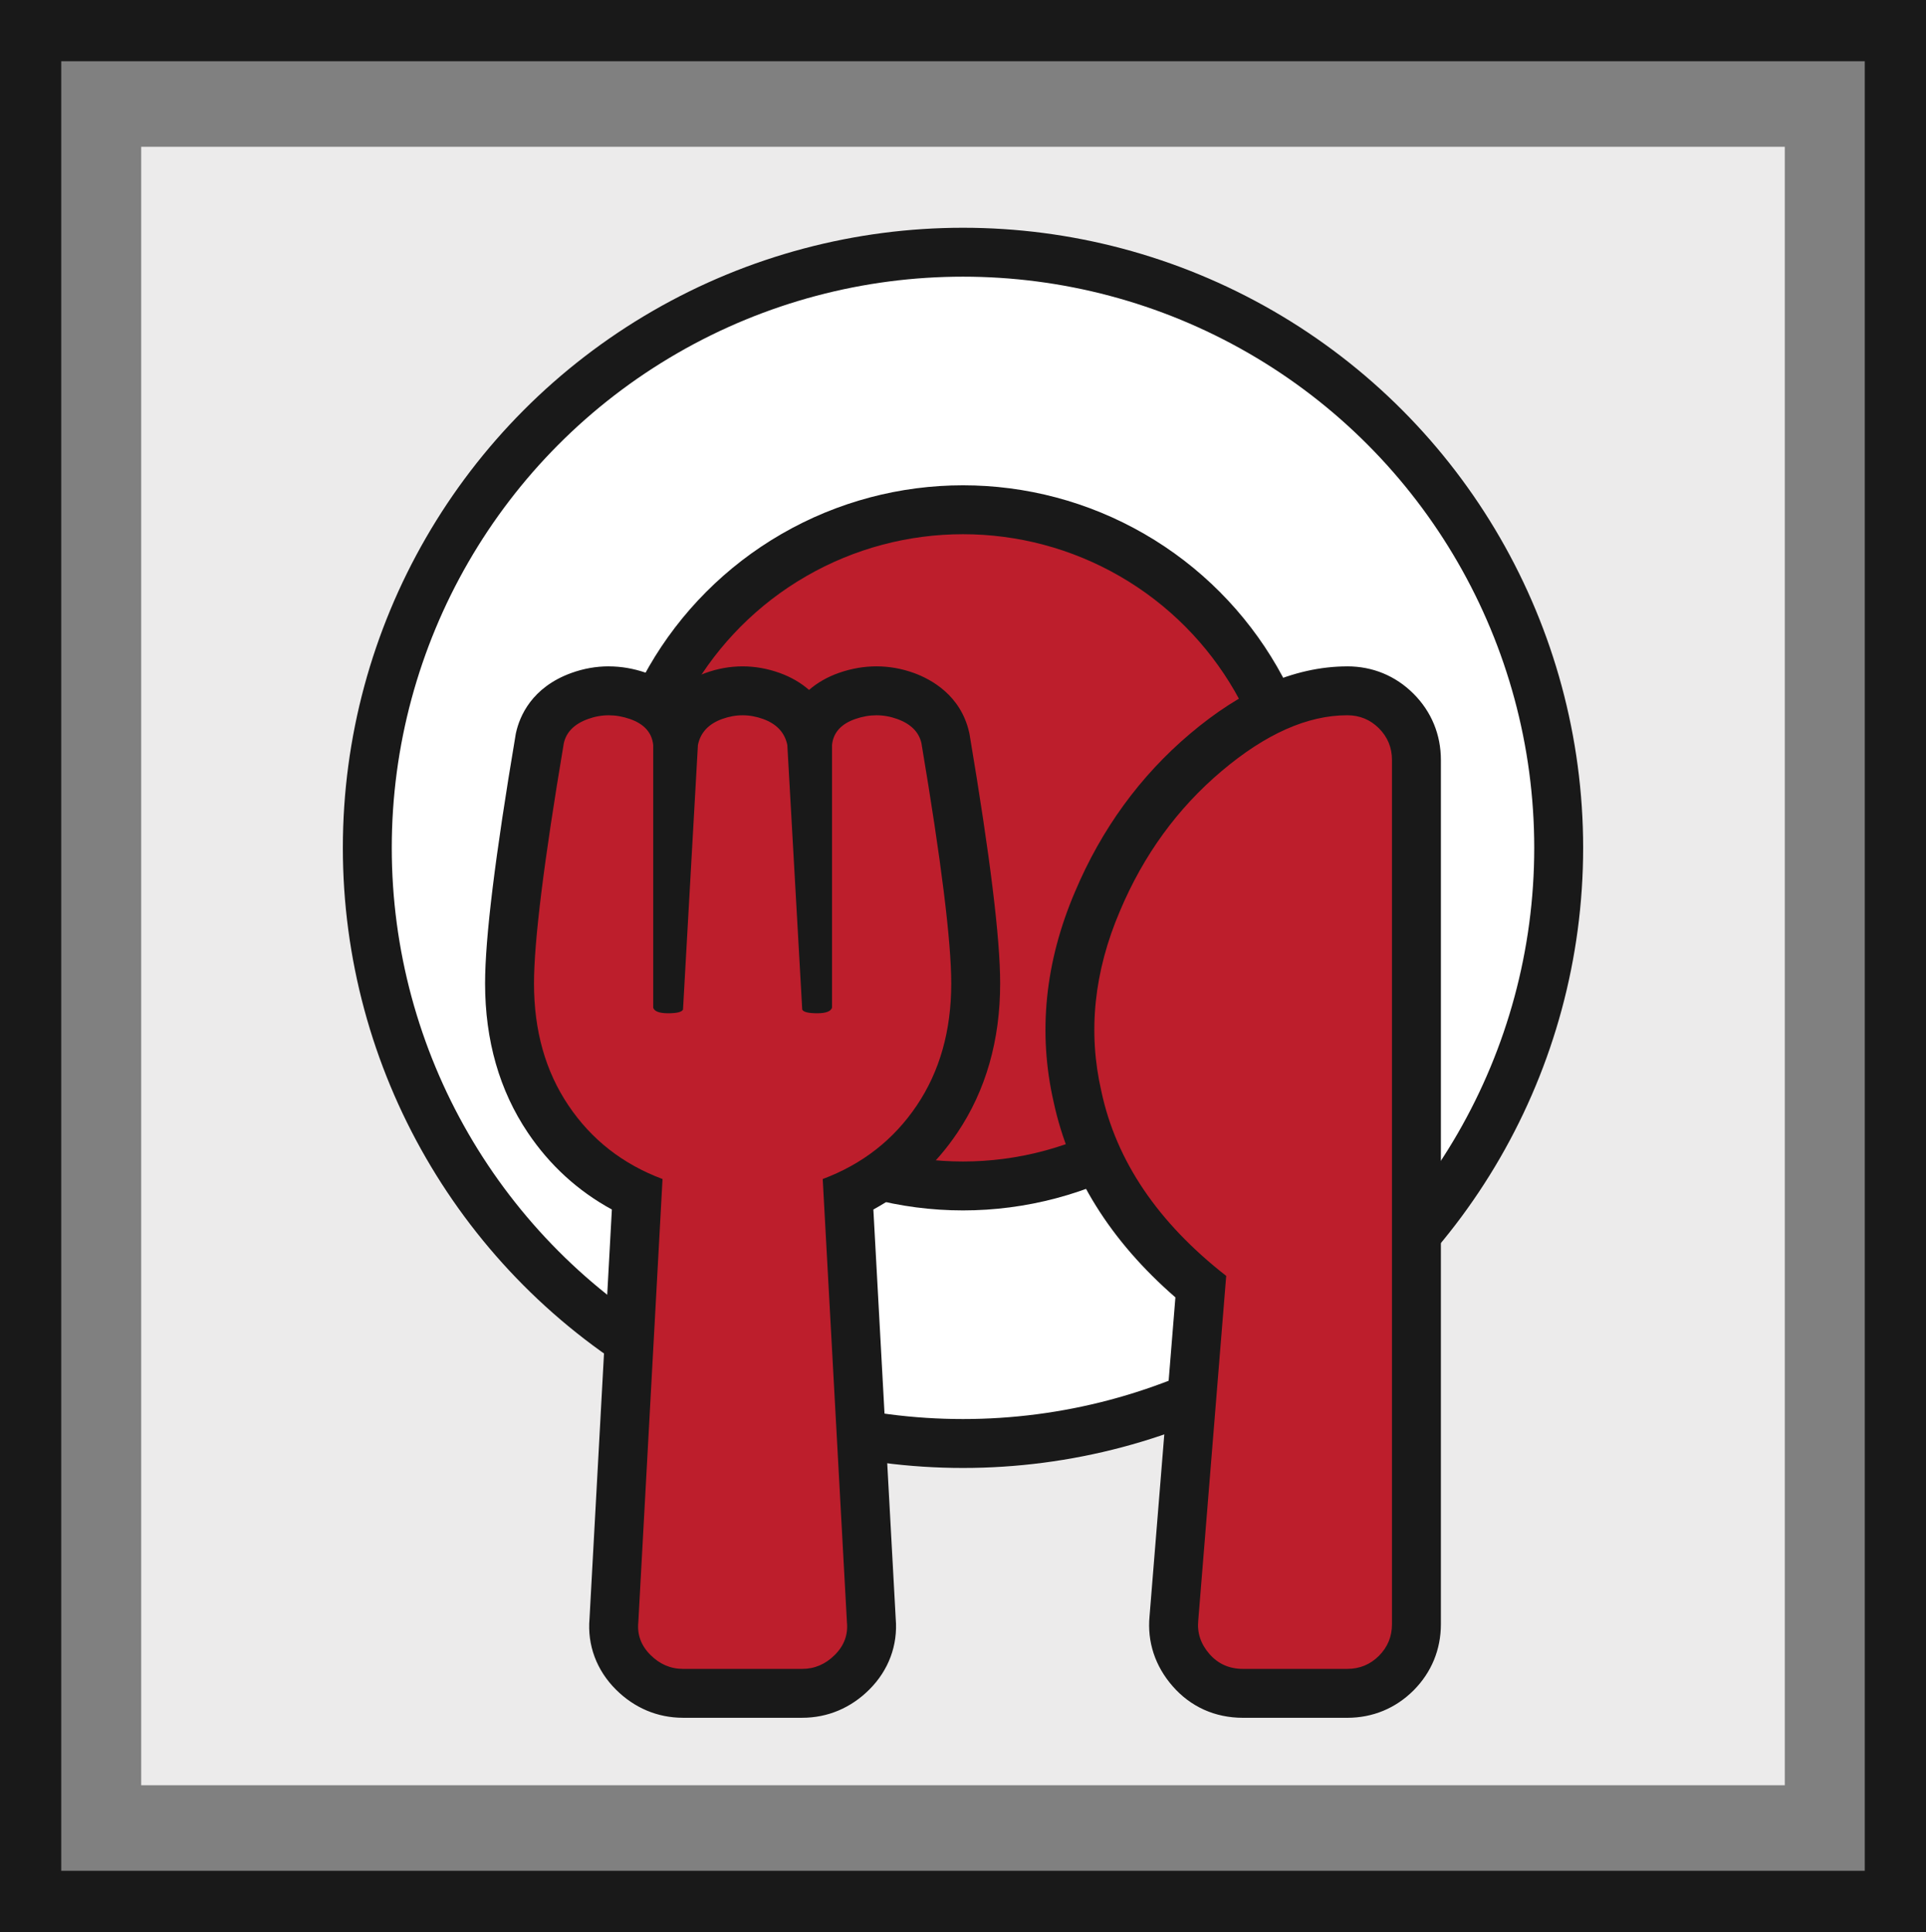
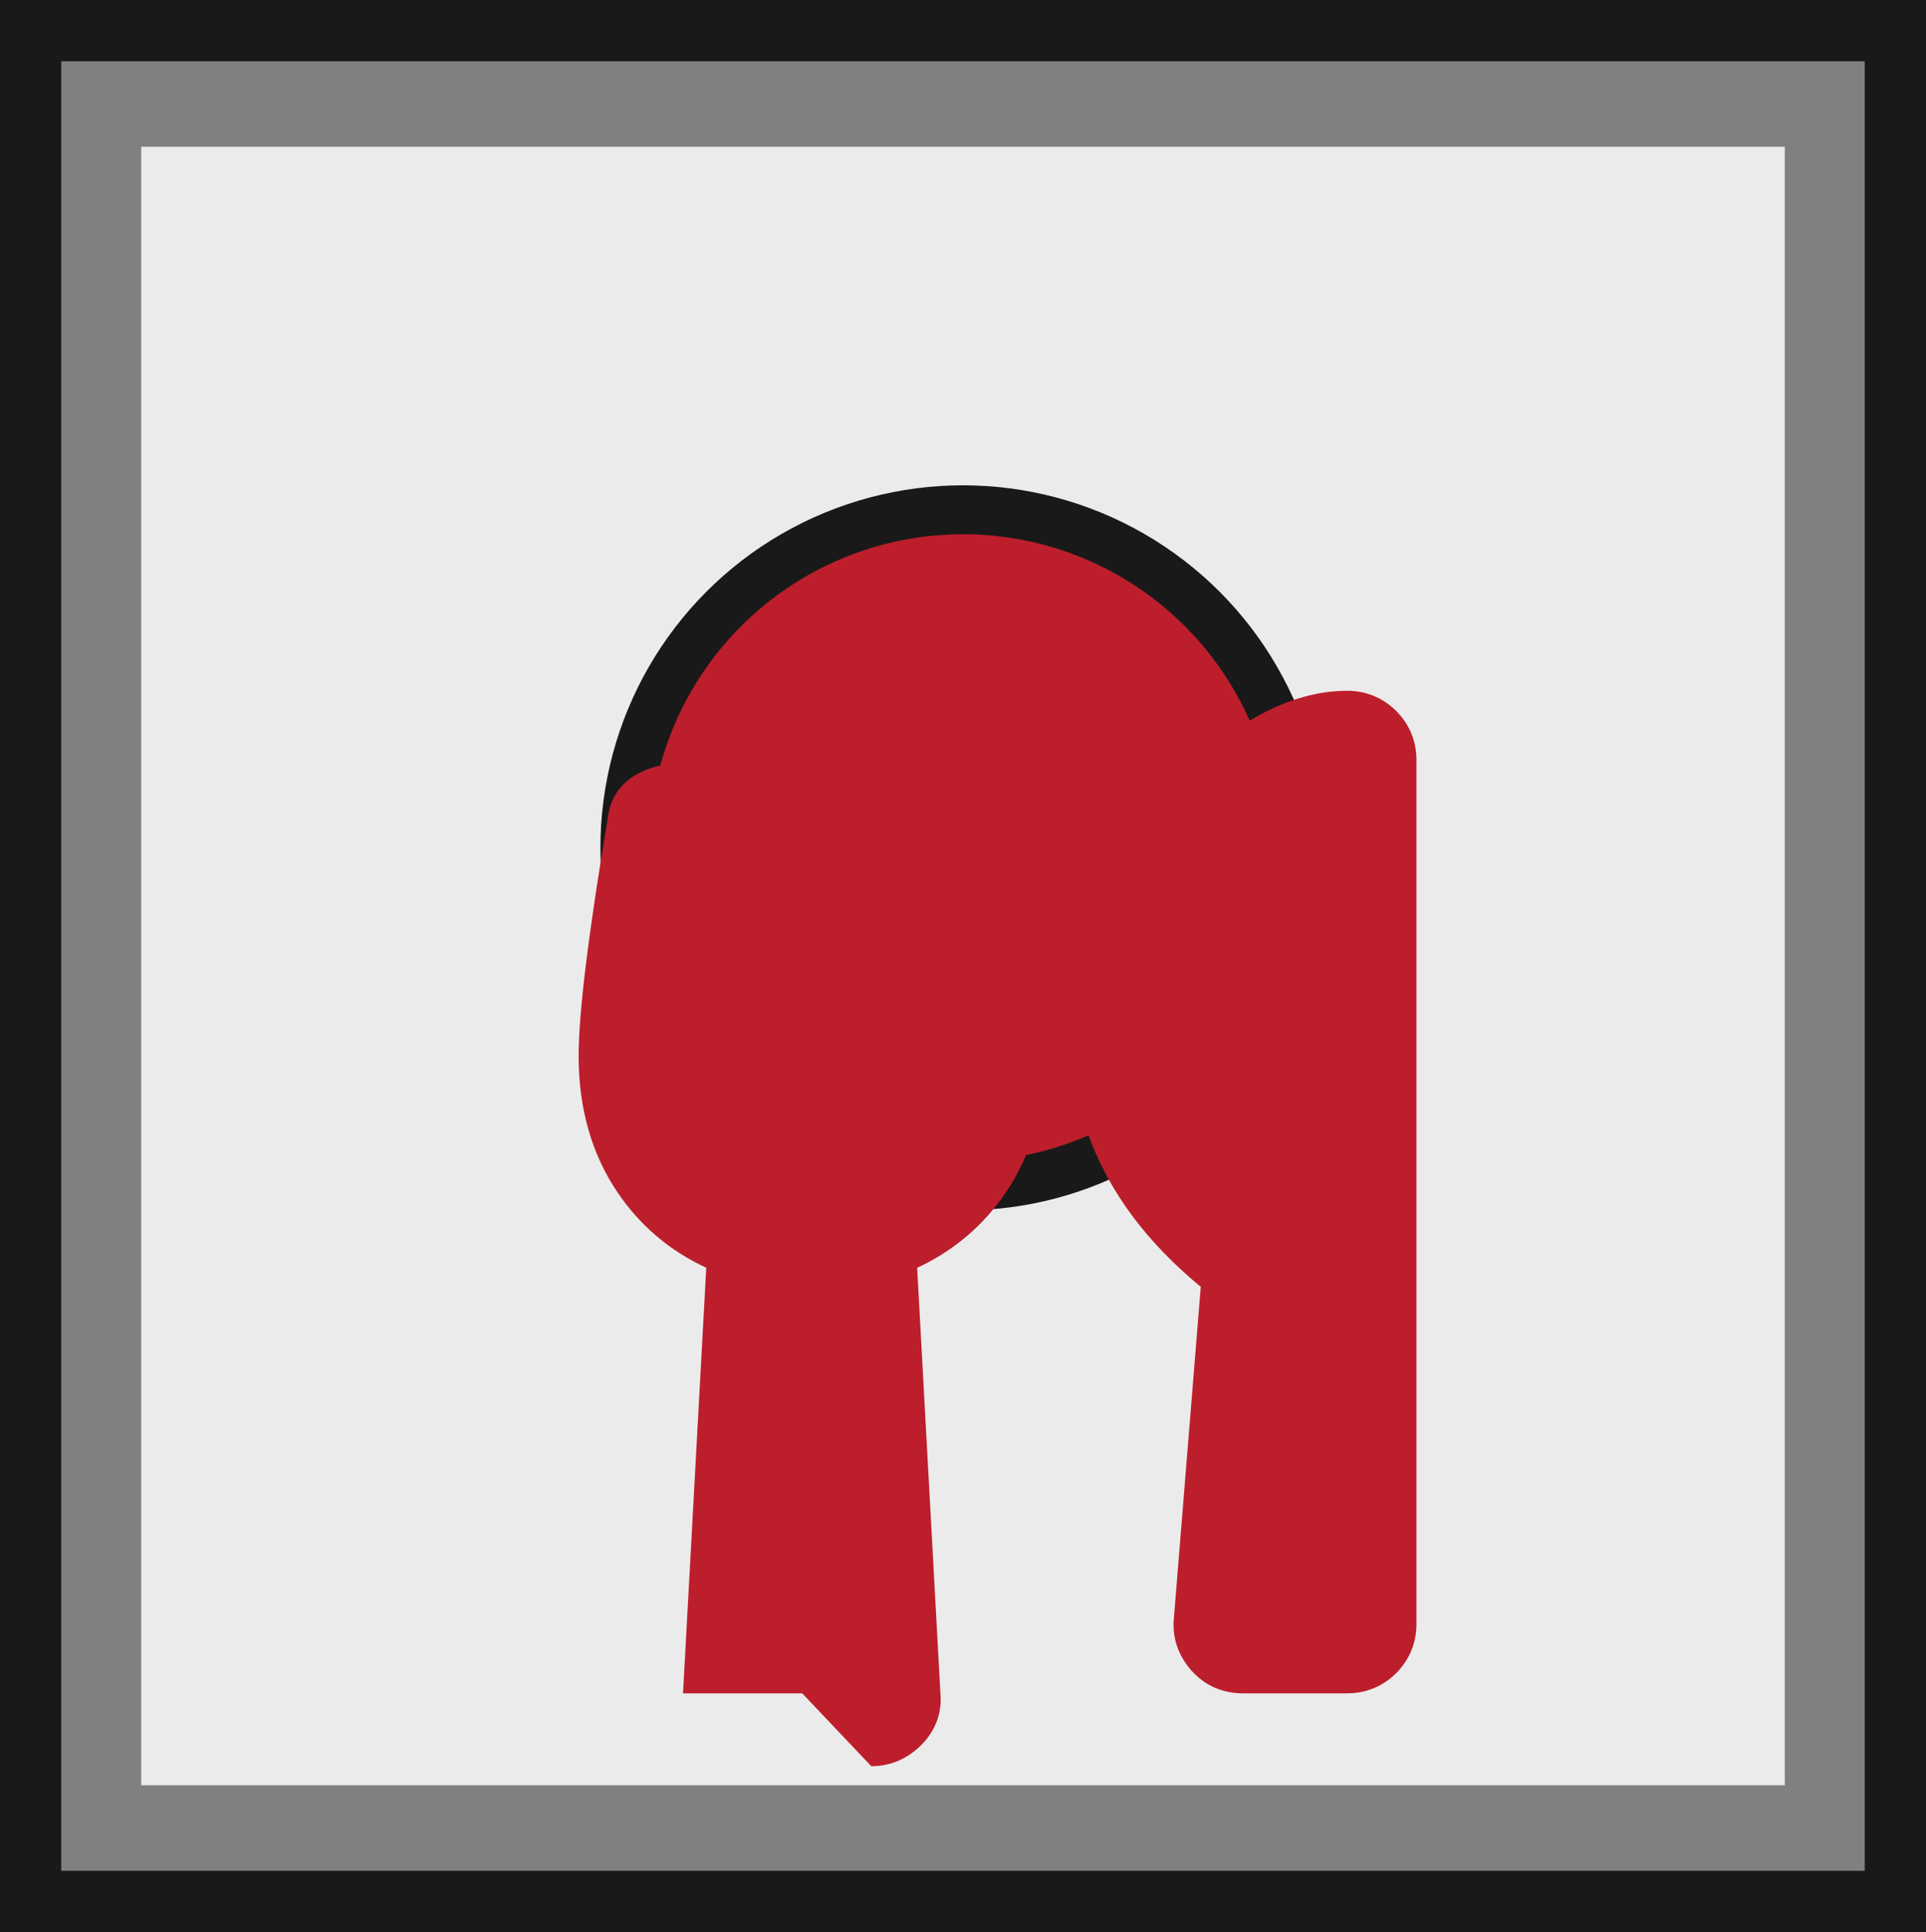
<svg xmlns="http://www.w3.org/2000/svg" height="158.008" viewBox="0 0 157.502 158.008" width="157.502">
  <rect x="0" y="0" width="157.502" height="158.008" fill="#808080" stroke="none" />
  <path d="m11.547 12.004h134.406v134h-134.406z" fill="#ecebeb" />
  <g stroke-miterlimit="10">
    <path d="m2.504 2.504h152.494v153h-152.494z" fill="none" stroke="#191919" stroke-width="5.008" />
-     <circle cx="78.751" cy="69.341" fill="#fff" r="48.714" stroke="#191919" stroke-width="4" />
    <circle cx="78.75" cy="69.341" fill="#bd1e2c" r="27.651" stroke="#191919" stroke-width="4" />
    <g fill="#bd1e2c" transform="translate(-1331.639 -1332.921)">
-       <path d="m1441.815 1471.409h-8.53c-1.694 0-3.163-.659-4.25-1.905-1.065-1.221-1.549-2.685-1.399-4.235l2.198-27.106c-2.562-2.114-4.685-4.404-6.318-6.818-1.835-2.711-3.1-5.646-3.761-8.725-1.206-5.263-.656-10.643 1.635-15.992 2.041-4.836 5.019-8.93 8.852-12.169 1.936-1.638 3.871-2.892 5.751-3.728 1.963-.872 3.922-1.315 5.822-1.315 1.534 0 2.917.57 4 1.649l.003.002.002.003c1.08 1.083 1.651 2.467 1.651 4.002v70.679c0 1.535-.571 2.918-1.651 4.001l-.002.002-.002.002c-1.083 1.08-2.467 1.651-4.001 1.651zm-44.572 0h-9.749c-1.539 0-2.95-.598-4.08-1.73-1.173-1.172-1.716-2.634-1.57-4.229l1.901-34.804c-3-1.391-5.444-3.472-7.279-6.201-2.095-3.11-3.158-6.843-3.158-11.093 0-3.593.807-10.129 2.466-19.982l.009-.051.011-.05c.248-1.115 1.013-2.615 3.251-3.427.776-.281 1.575-.423 2.376-.423.791 0 1.594.139 2.386.413 2.026.706 2.805 2.021 3.096 3.057.465-1.411 1.55-2.482 3.108-3.047.776-.281 1.569-.423 2.357-.423.788 0 1.58.142 2.355.422 1.558.566 2.643 1.636 3.111 3.047.29-1.037 1.069-2.35 3.094-3.055.792-.275 1.595-.414 2.387-.414.801 0 1.6.142 2.375.422 2.235.812 3.002 2.309 3.252 3.422l.012.054.009.054c1.659 9.867 2.465 16.403 2.465 19.982 0 4.247-1.063 7.979-3.159 11.094-1.836 2.728-4.279 4.808-7.277 6.199l1.901 34.807c.143 1.597-.4 3.058-1.572 4.229-1.13 1.13-2.541 1.728-4.079 1.728z" />
-       <path d="m1441.815 1391.418c-3.252 0-6.68 1.523-10.282 4.57-3.605 3.046-6.375 6.855-8.302 11.424-2.132 4.976-2.643 9.901-1.523 14.776 1.218 5.689 4.62 10.716 10.206 15.08l-2.285 28.18c-.102 1.013.203 1.927.914 2.742.708.812 1.622 1.219 2.742 1.219h8.53c1.013 0 1.878-.358 2.589-1.067.709-.711 1.067-1.576 1.067-2.589v-70.679c0-1.013-.358-1.879-1.067-2.59-.711-.708-1.576-1.066-2.589-1.066m-60.395.002c-.571 0-1.136.101-1.694.303-1.12.406-1.777 1.066-1.98 1.98-1.625 9.65-2.438 16.2-2.438 19.65 0 3.861.937 7.185 2.818 9.977 1.879 2.795 4.441 4.799 7.693 6.017l-1.98 36.253c-.102 1.013.228 1.905.99 2.666.761.762 1.65 1.143 2.665 1.143h9.749c1.013 0 1.904-.381 2.666-1.143.762-.761 1.089-1.653.99-2.666l-1.98-36.253c3.249-1.218 5.811-3.222 7.692-6.017 1.879-2.792 2.818-6.116 2.818-9.977 0-3.45-.815-10-2.437-19.65-.206-.914-.863-1.574-1.98-1.98-.56-.202-1.125-.303-1.697-.303-.571 0-1.148.101-1.73.303-1.168.406-1.806 1.119-1.905 2.132v21.478c-.101.305-.51.457-1.218.457-.711 0-1.12-.099-1.219-.304l-1.218-21.631c-.206-1.013-.864-1.726-1.981-2.132-.559-.202-1.118-.303-1.676-.303s-1.116.101-1.675.303c-1.119.406-1.777 1.119-1.98 2.132l-1.219 21.631c-.101.205-.51.304-1.218.304-.711 0-1.12-.152-1.219-.457v-21.478c-.101-1.013-.739-1.726-1.904-2.132-.584-.202-1.161-.303-1.733-.303m60.395-4.002c2.074 0 3.945.772 5.411 2.232l.005.005.005.005c1.462 1.466 2.235 3.338 2.235 5.415v70.679c0 2.075-.773 3.947-2.234 5.413l-.004.004-.004.004c-1.466 1.462-3.338 2.234-5.413 2.234h-8.53c-2.289 0-4.279-.896-5.757-2.59-1.432-1.642-2.083-3.621-1.883-5.725l2.114-26.068c-5.322-4.625-8.668-9.989-9.955-15.971-1.298-5.678-.71-11.467 1.747-17.206 2.164-5.127 5.327-9.472 9.402-12.915 2.08-1.76 4.177-3.115 6.229-4.027 2.22-.987 4.453-1.487 6.634-1.487zm-60.395.002c1.014 0 2.037.176 3.04.523l.004.001.004.001c.957.333 1.785.809 2.466 1.403.674-.588 1.477-1.053 2.394-1.386.997-.361 2.019-.543 3.039-.543 1.02 0 2.041.182 3.035.541l.004.001.004.001c.915.333 1.717.797 2.39 1.385.681-.594 1.512-1.07 2.471-1.404 1.005-.349 2.028-.525 3.044-.525 1.033 0 2.06.182 3.054.54l.005.002.005.002c1.391.506 3.828 1.81 4.516 4.86l.024.107.018.109c1.677 9.978 2.492 16.622 2.492 20.313 0 4.652-1.177 8.76-3.5 12.21-1.788 2.657-4.091 4.76-6.868 6.279l1.828 33.469c.182 2.163-.58 4.213-2.154 5.785-1.513 1.513-3.413 2.313-5.493 2.313h-9.749c-2.08 0-3.979-.8-5.492-2.313-1.577-1.575-2.34-3.627-2.153-5.789l1.828-33.465c-2.78-1.519-5.083-3.623-6.87-6.281-2.321-3.445-3.498-7.553-3.498-12.209 0-3.705.816-10.35 2.494-20.314l.017-.102.022-.101c.292-1.314 1.267-3.693 4.522-4.873.996-.36 2.024-.543 3.058-.543z" fill="#191919" />
+       <path d="m1441.815 1471.409h-8.53c-1.694 0-3.163-.659-4.25-1.905-1.065-1.221-1.549-2.685-1.399-4.235l2.198-27.106c-2.562-2.114-4.685-4.404-6.318-6.818-1.835-2.711-3.1-5.646-3.761-8.725-1.206-5.263-.656-10.643 1.635-15.992 2.041-4.836 5.019-8.93 8.852-12.169 1.936-1.638 3.871-2.892 5.751-3.728 1.963-.872 3.922-1.315 5.822-1.315 1.534 0 2.917.57 4 1.649l.003.002.002.003c1.08 1.083 1.651 2.467 1.651 4.002v70.679c0 1.535-.571 2.918-1.651 4.001l-.002.002-.002.002c-1.083 1.08-2.467 1.651-4.001 1.651zm-44.572 0h-9.749l1.901-34.804c-3-1.391-5.444-3.472-7.279-6.201-2.095-3.11-3.158-6.843-3.158-11.093 0-3.593.807-10.129 2.466-19.982l.009-.051.011-.05c.248-1.115 1.013-2.615 3.251-3.427.776-.281 1.575-.423 2.376-.423.791 0 1.594.139 2.386.413 2.026.706 2.805 2.021 3.096 3.057.465-1.411 1.55-2.482 3.108-3.047.776-.281 1.569-.423 2.357-.423.788 0 1.58.142 2.355.422 1.558.566 2.643 1.636 3.111 3.047.29-1.037 1.069-2.35 3.094-3.055.792-.275 1.595-.414 2.387-.414.801 0 1.6.142 2.375.422 2.235.812 3.002 2.309 3.252 3.422l.012.054.009.054c1.659 9.867 2.465 16.403 2.465 19.982 0 4.247-1.063 7.979-3.159 11.094-1.836 2.728-4.279 4.808-7.277 6.199l1.901 34.807c.143 1.597-.4 3.058-1.572 4.229-1.13 1.13-2.541 1.728-4.079 1.728z" />
    </g>
  </g>
</svg>